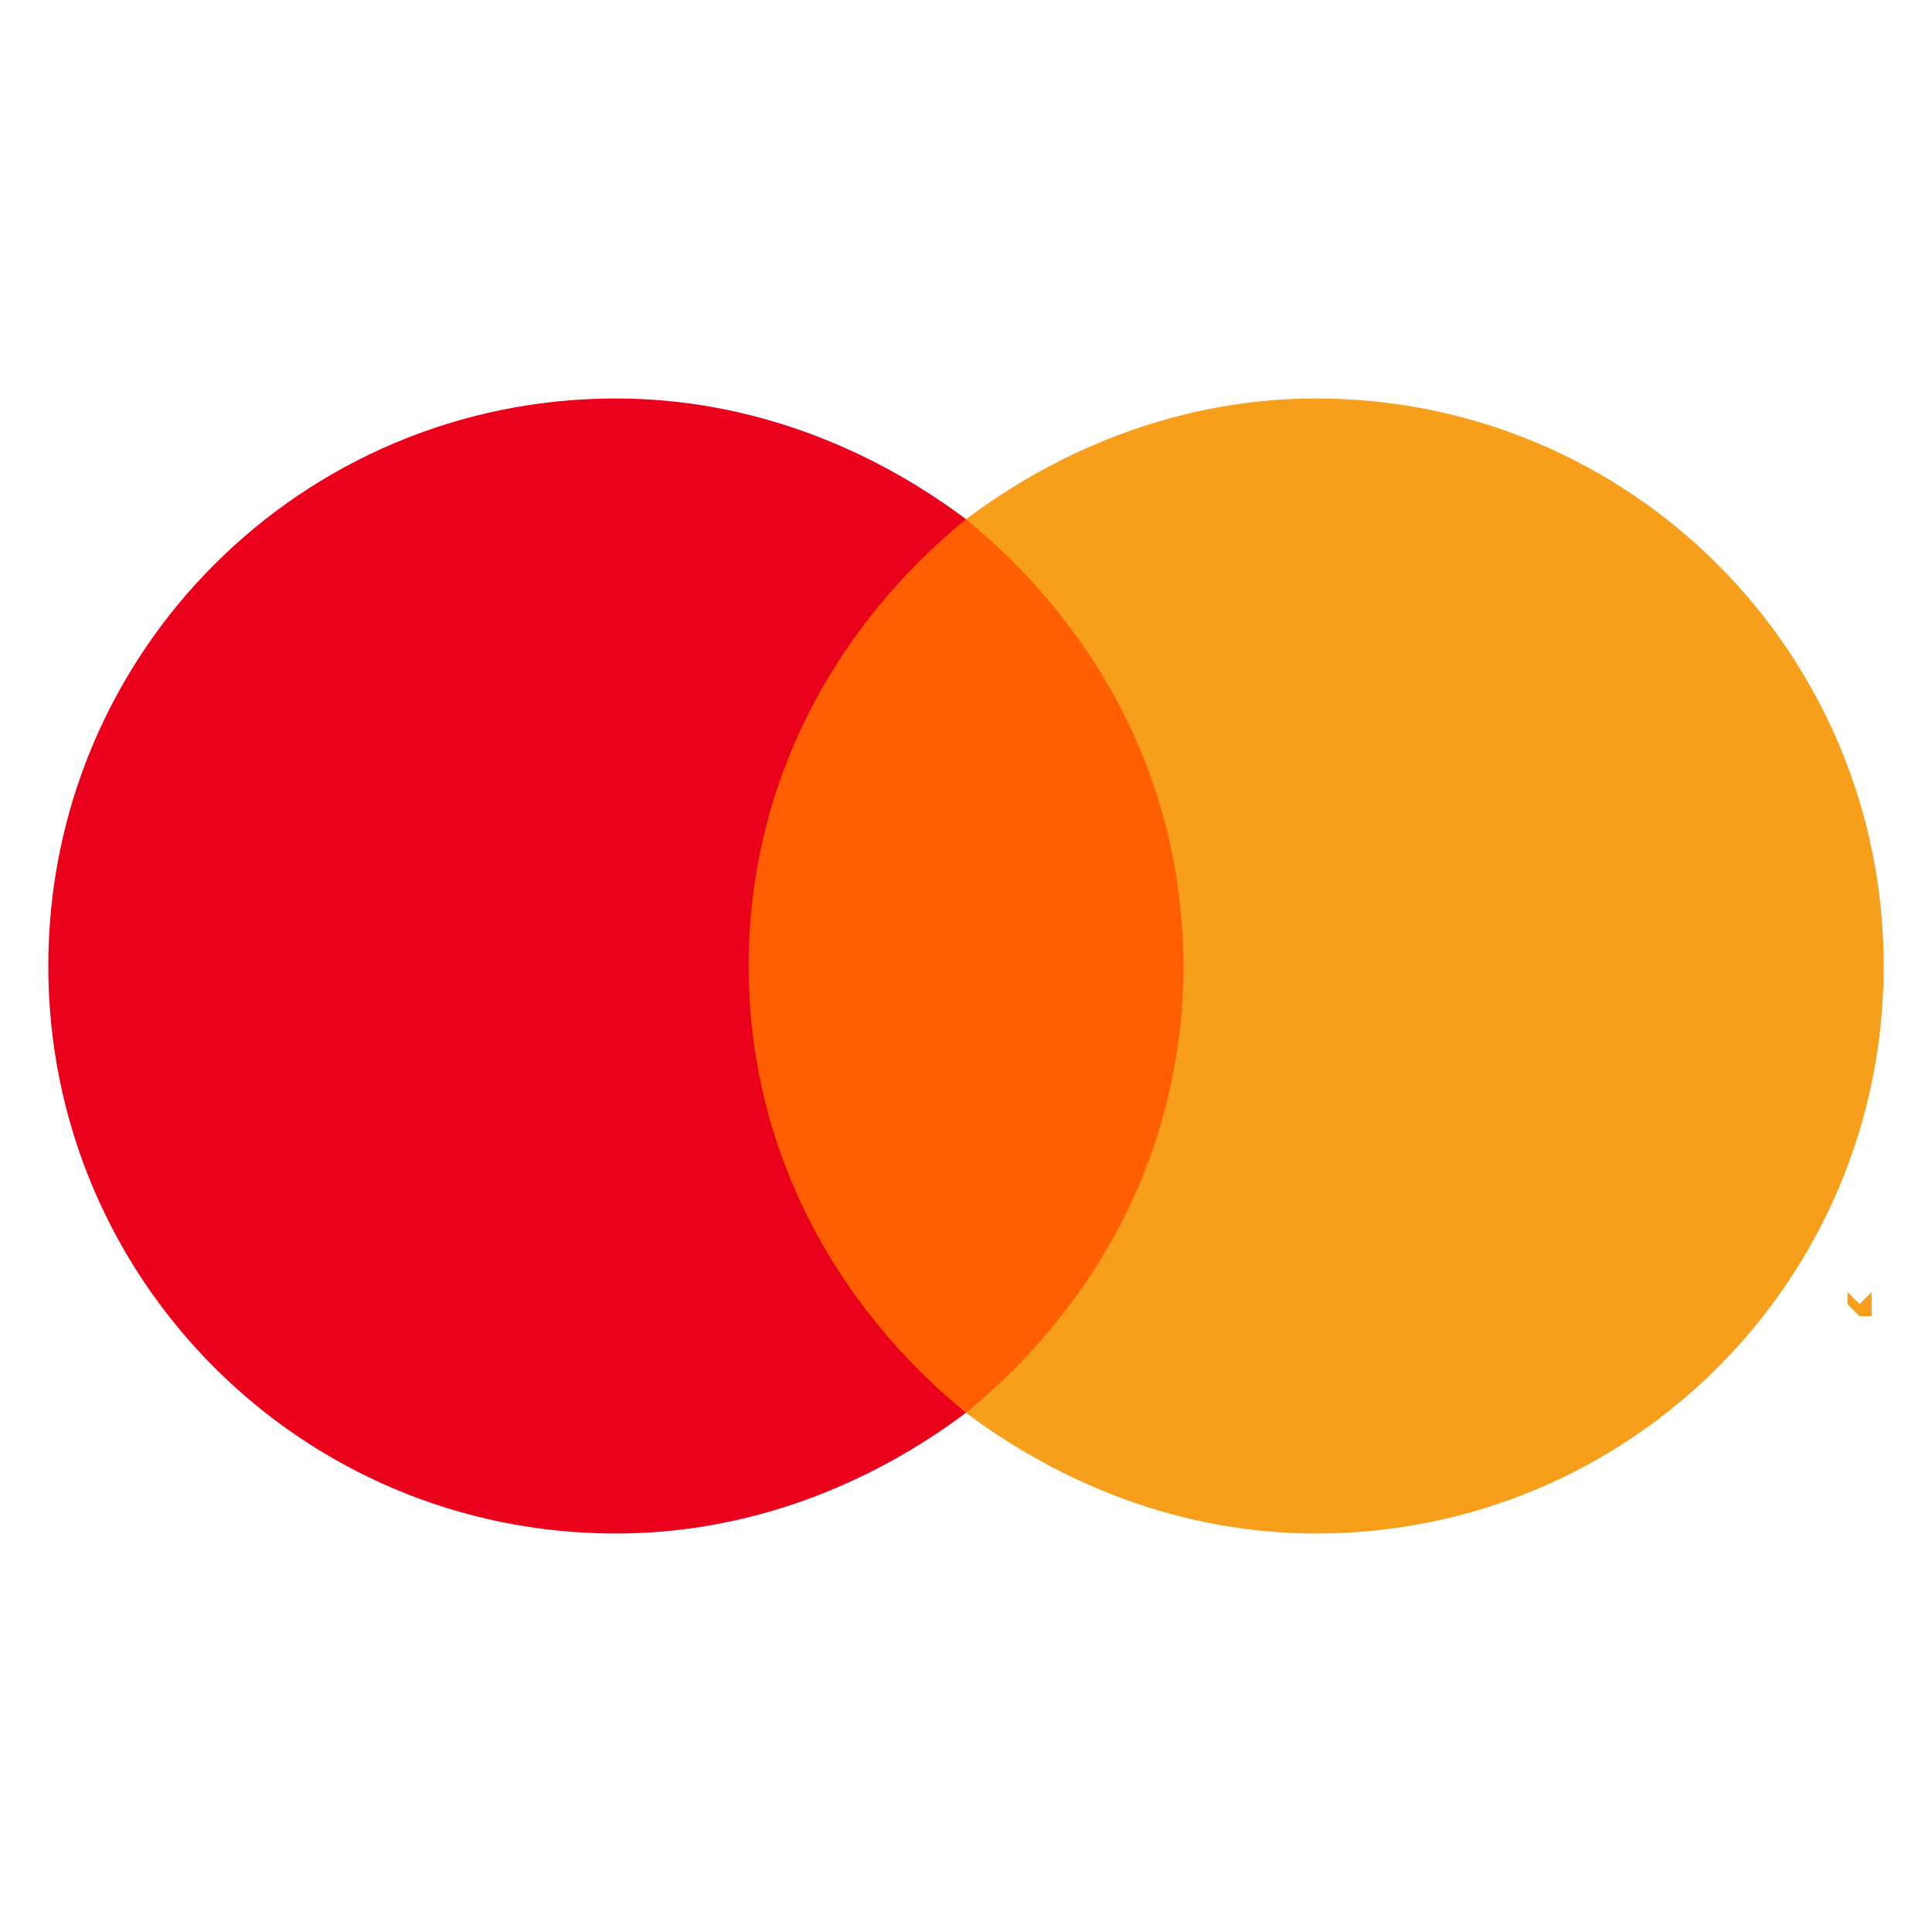
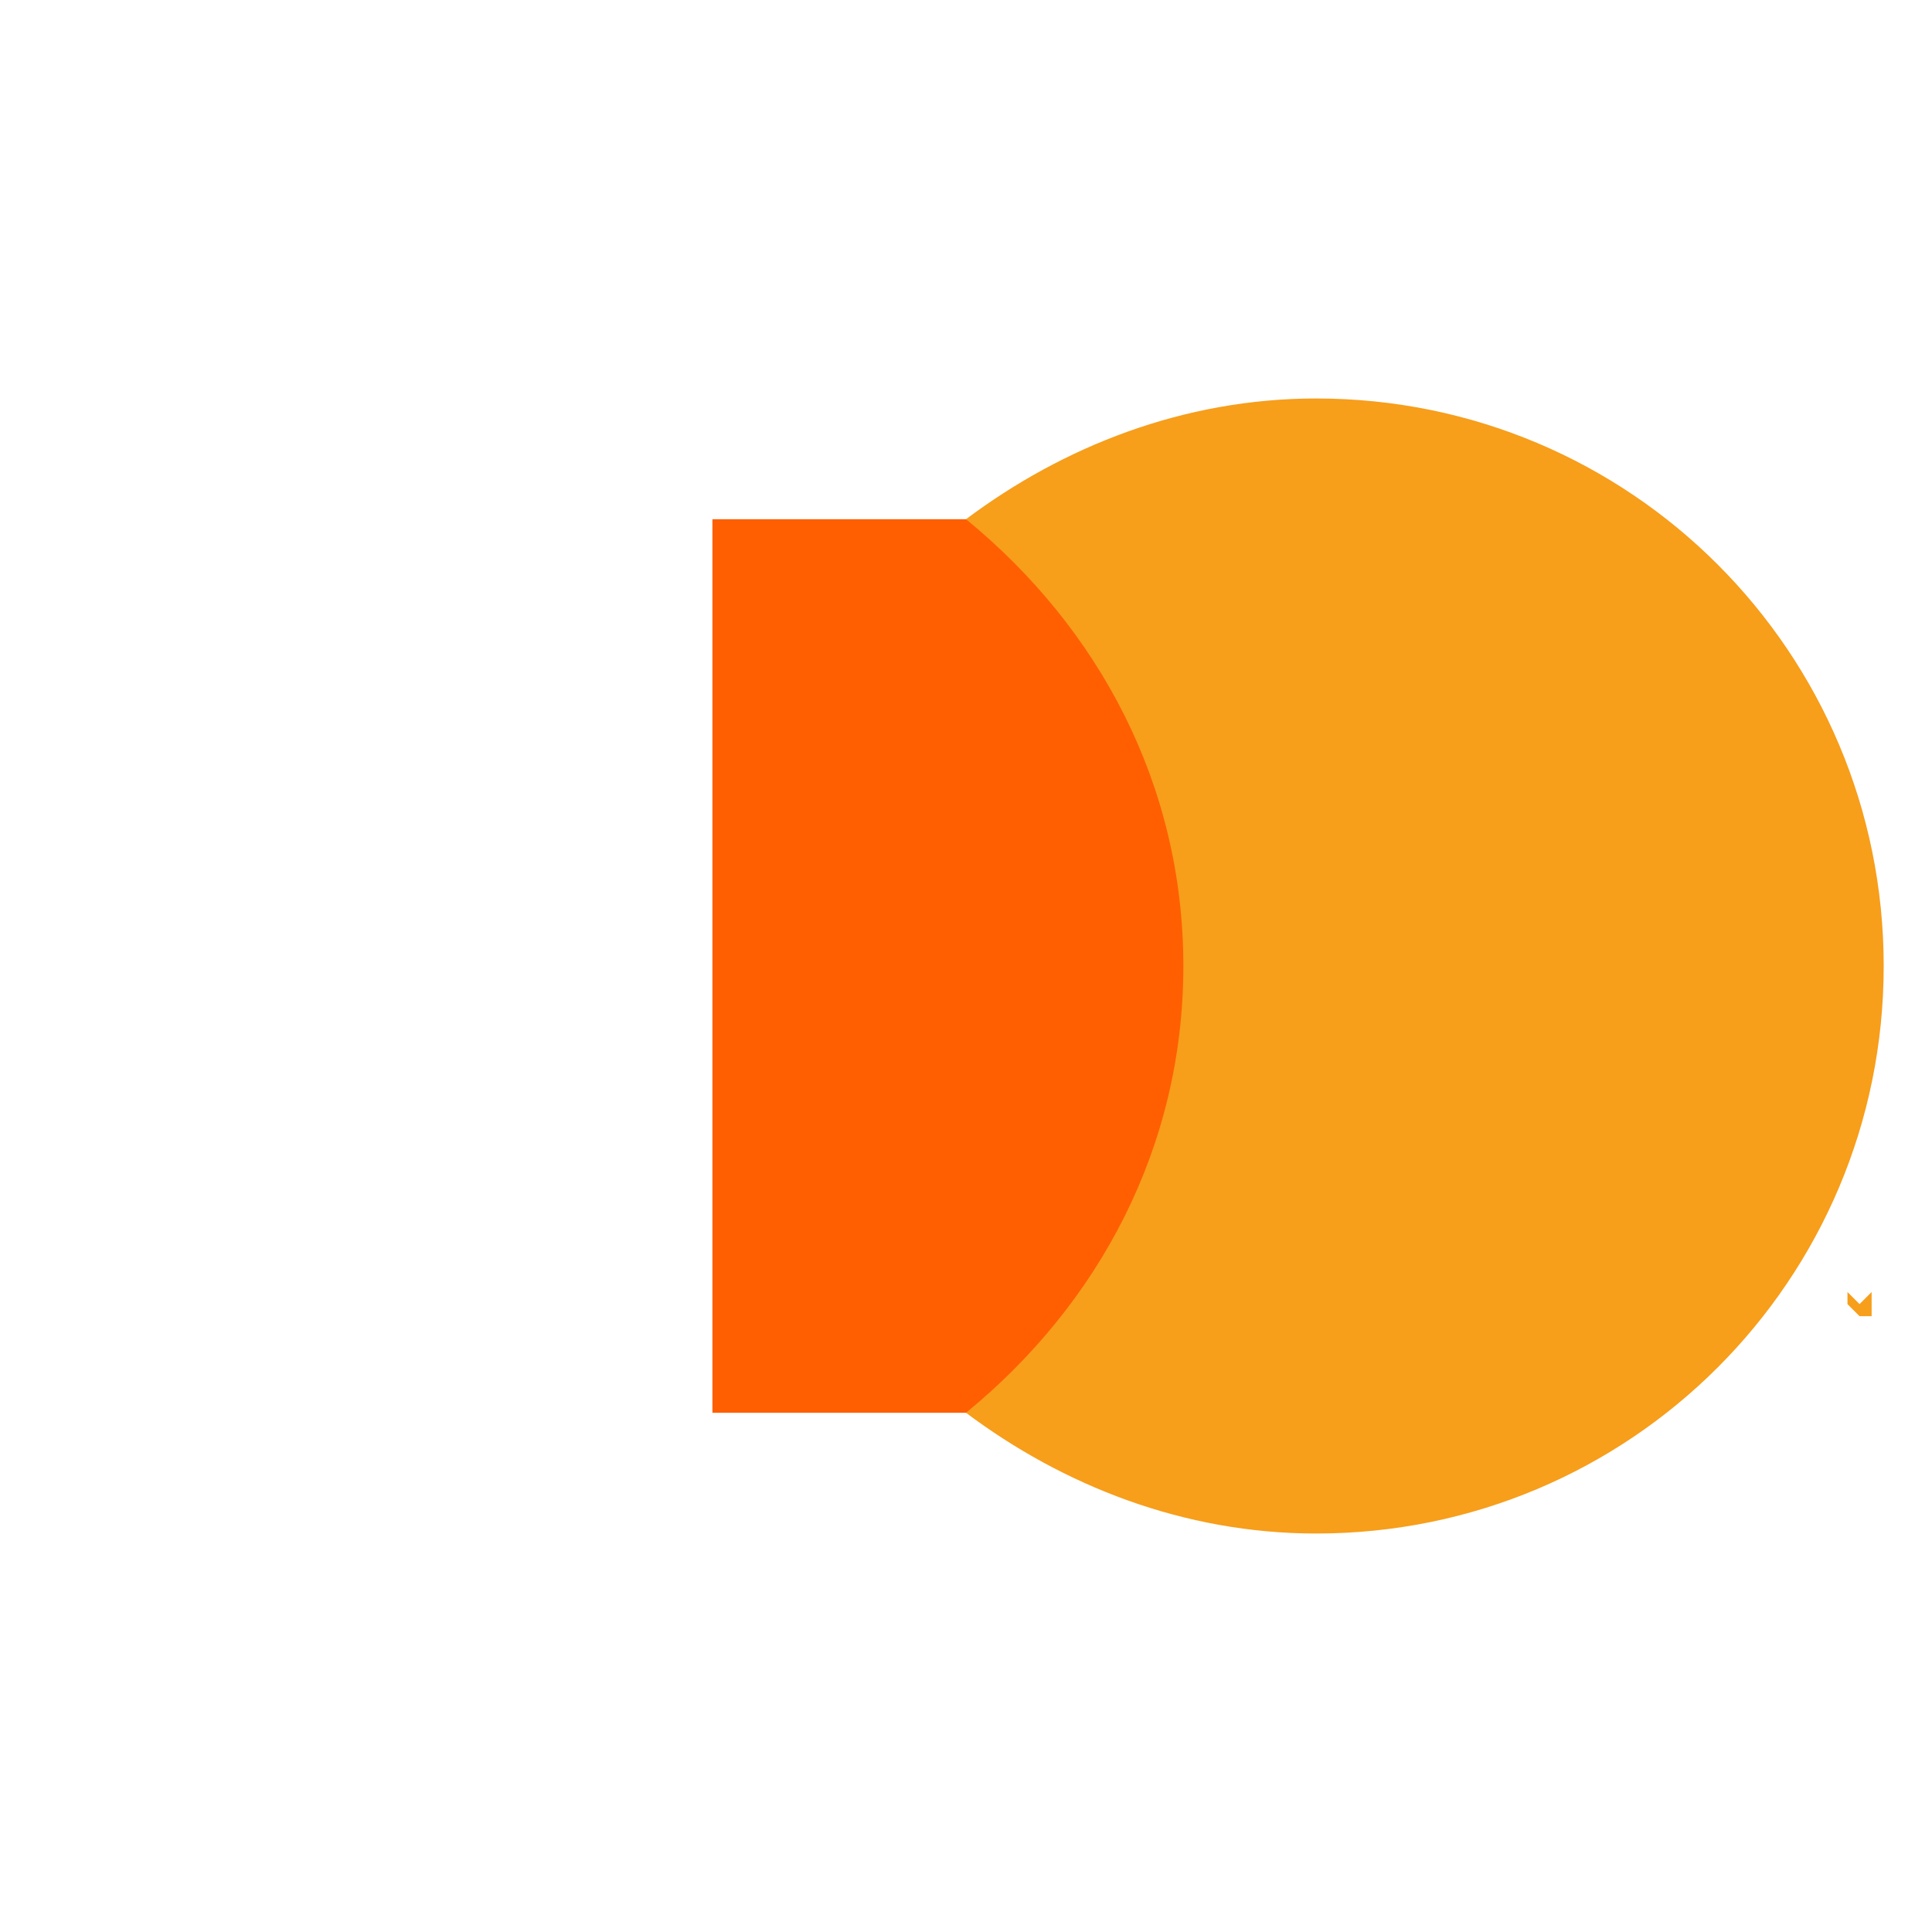
<svg xmlns="http://www.w3.org/2000/svg" version="1.1" id="Layer_1" x="0px" y="0px" viewBox="0 0 16 16" style="enable-background:new 0 0 16 16;" xml:space="preserve">
  <style type="text/css">
	.st0{fill-rule:evenodd;clip-rule:evenodd;fill:#FF5F00;}
	.st1{fill-rule:evenodd;clip-rule:evenodd;fill:#EB001B;}
	.st2{fill-rule:evenodd;clip-rule:evenodd;fill:#F79E1B;}
</style>
  <g id="Components---Sprint-3">
    <g id="assets-_x2F_-logo-_x2F_-mastercard-_x2F_-symbol">
      <polygon id="Fill-1" class="st0" points="5.9,11.7 10.1,11.7 10.1,4.3 5.9,4.3   " />
-       <path id="Fill-2" class="st1" d="M6.2,8c0-1.5,0.7-2.8,1.8-3.7c-0.8-0.6-1.8-1-2.9-1C2.5,3.3,0.4,5.4,0.4,8s2.1,4.7,4.7,4.7    c1.1,0,2.1-0.4,2.9-1C6.9,10.8,6.2,9.5,6.2,8" />
      <path id="Fill-4" class="st2" d="M15.5,10.9v-0.2h0l-0.1,0.1l-0.1-0.1h0v0.2h0v-0.1l0.1,0.1L15.5,10.9l0-0.1L15.5,10.9L15.5,10.9z     M15.2,10.9v-0.2h0.1v0h-0.2v0h0.1L15.2,10.9L15.2,10.9z M15.6,8c0,2.6-2.1,4.7-4.7,4.7c-1.1,0-2.1-0.4-2.9-1    C9.1,10.8,9.8,9.5,9.8,8c0-1.5-0.7-2.8-1.8-3.7c0.8-0.6,1.8-1,2.9-1C13.5,3.3,15.6,5.4,15.6,8L15.6,8z" />
    </g>
  </g>
</svg>